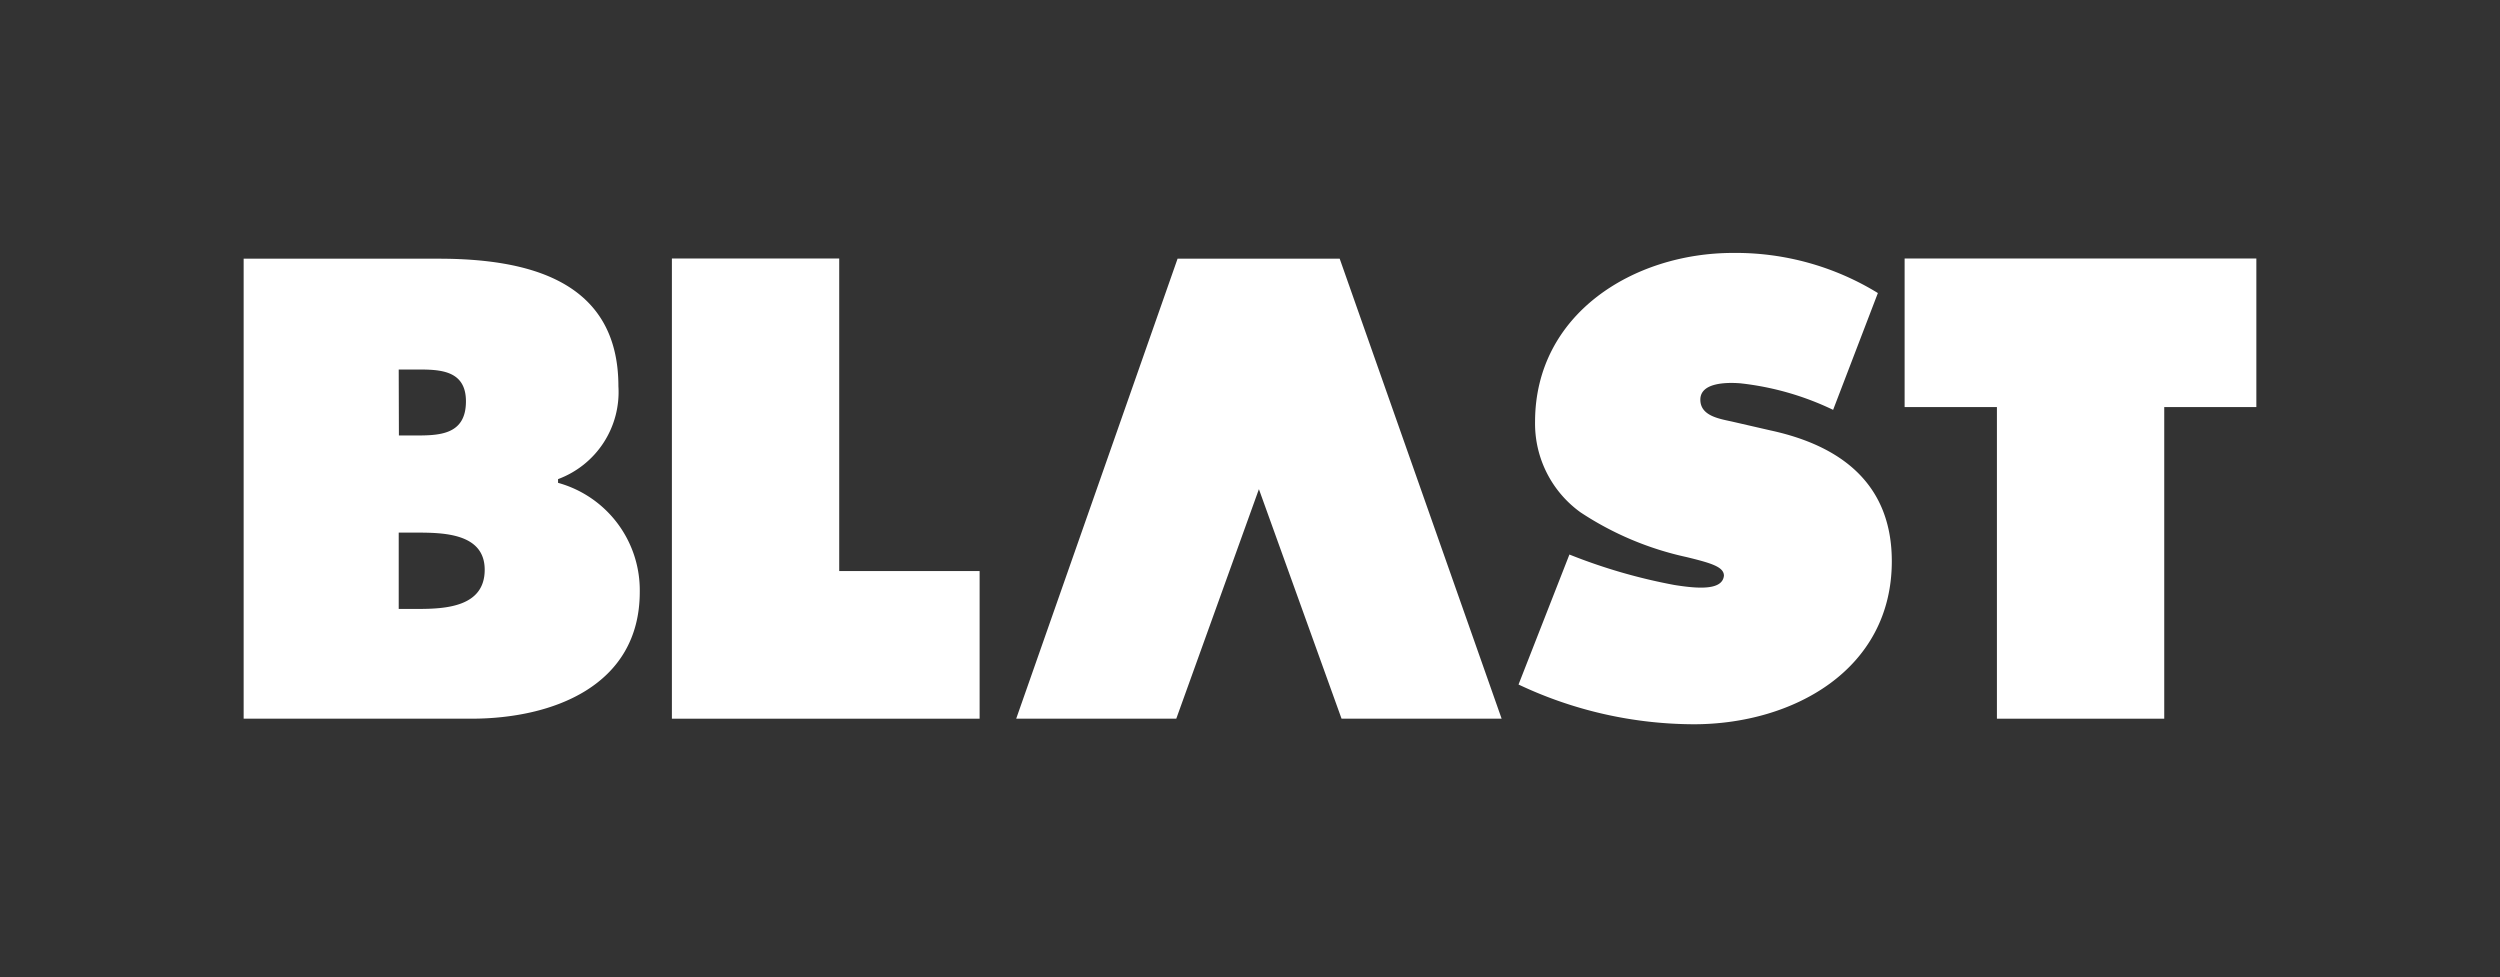
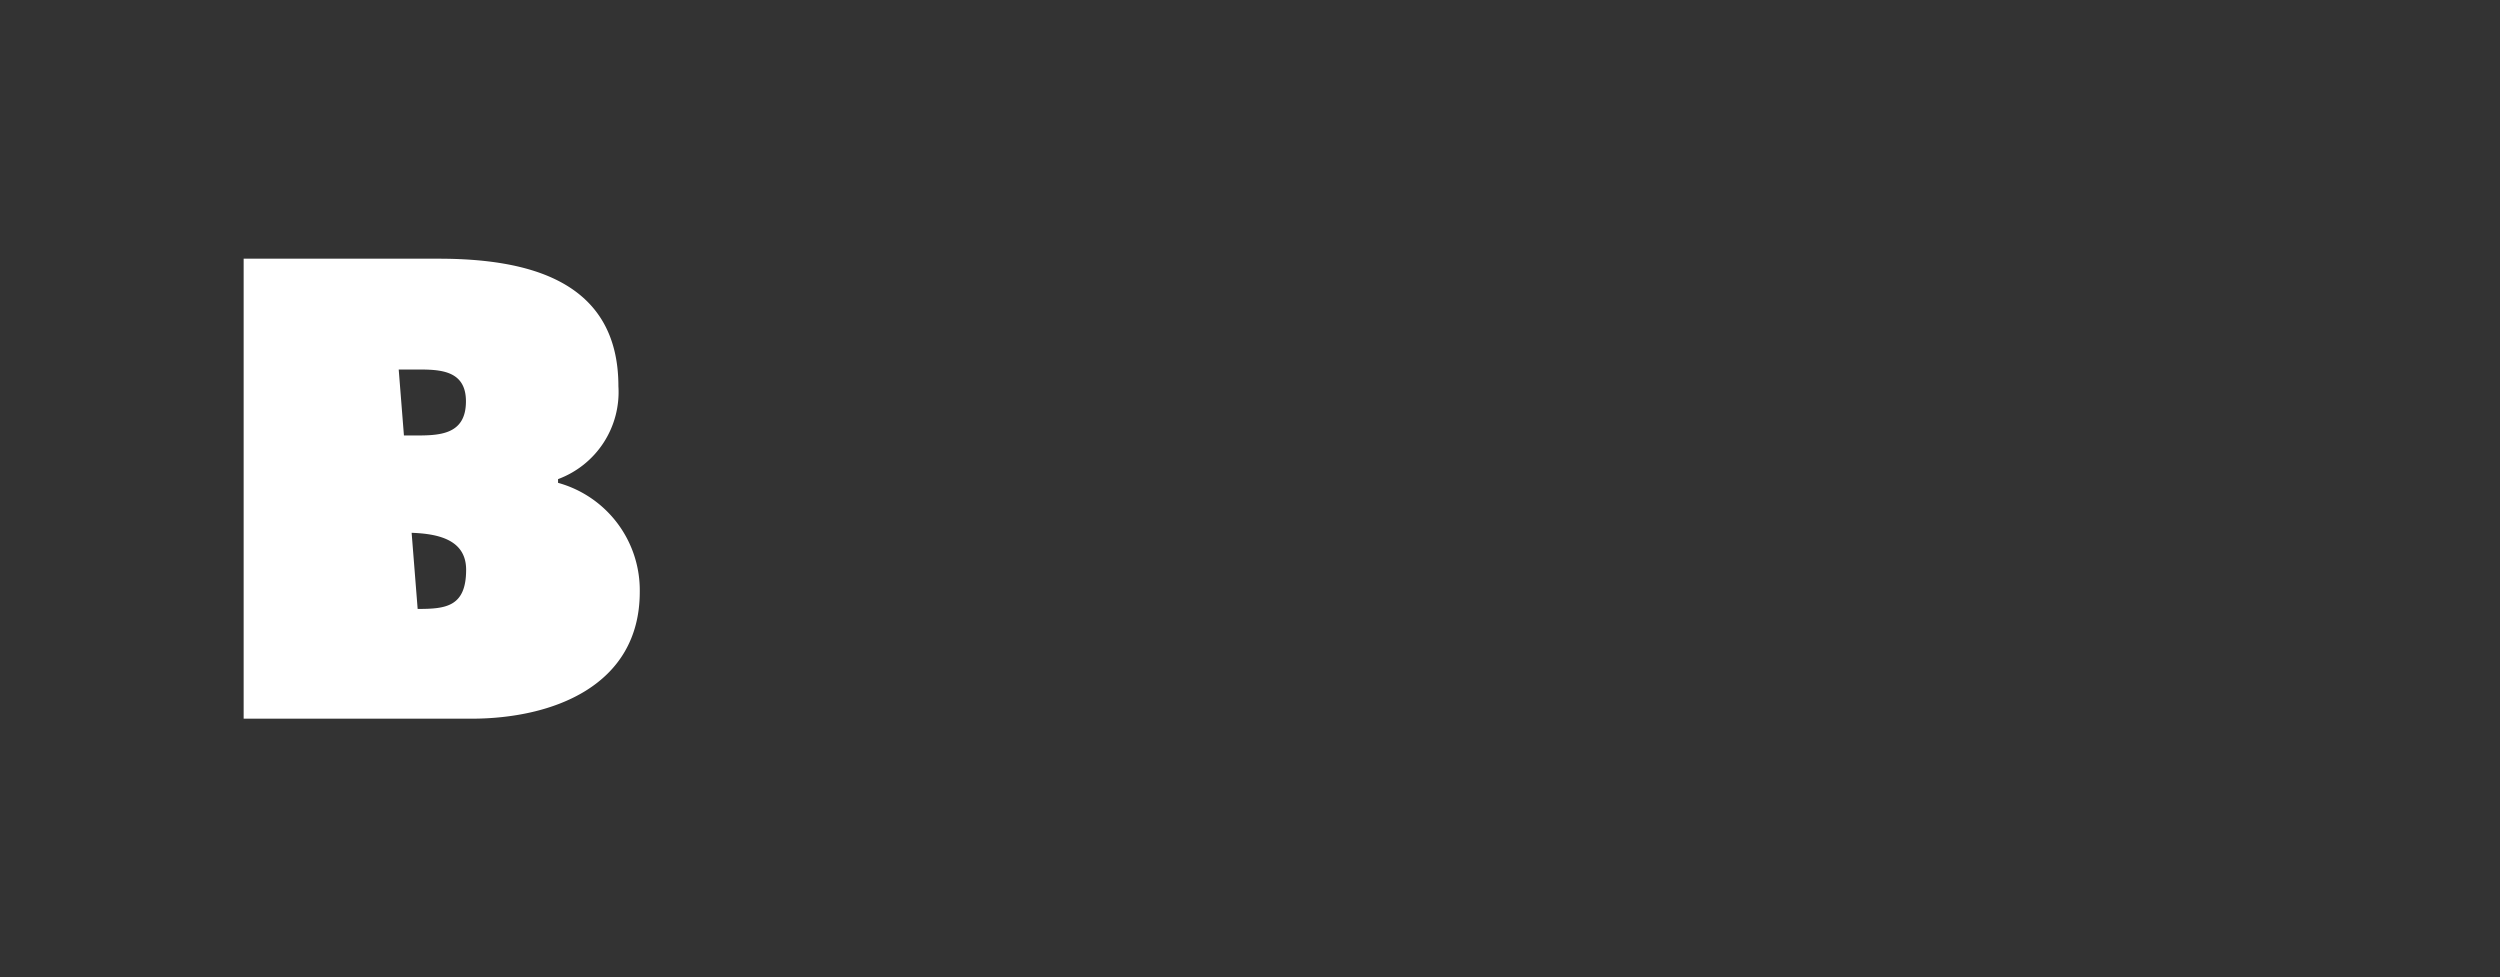
<svg xmlns="http://www.w3.org/2000/svg" id="Capa_1" data-name="Capa 1" viewBox="0 0 134.62 52.62">
  <rect x="0" y="0" width="134.62" height="52.62" fill="#333333" stroke="none" />
  <defs>
    <style>.cls-1{fill:#fff;}</style>
  </defs>
-   <path class="cls-1" d="M30.05,26v-.2a5,5,0,0,0,3.25-5c0-5.72-4.9-6.87-9.7-6.87H13.12V38.7H25.38c4.34,0,9.07-1.74,9.07-6.83A6,6,0,0,0,30.05,26ZM21.47,19.9h.62c1.32,0,3-.13,3,1.71s-1.48,1.84-2.79,1.84h-.82Zm1,12.89h-1V28.68h.88c1.45,0,3.75,0,3.75,2S24,32.79,22.49,32.79Z" />
-   <polygon class="cls-1" points="45.19 13.92 36.18 13.92 36.18 38.7 52.75 38.7 52.75 30.75 45.19 30.75 45.19 13.92" />
-   <polygon class="cls-1" points="102.56 13.92 102.56 21.92 107.53 21.92 107.53 38.7 116.54 38.7 116.54 21.92 121.5 21.92 121.5 13.92 102.56 13.92" />
-   <polygon class="cls-1" points="63.41 13.93 54.72 38.7 63.34 38.7 67.79 26.34 72.24 38.7 80.86 38.7 72.14 13.93 63.41 13.93" />
-   <path class="cls-1" d="M95.35,23.18l-2-.46c-.69-.16-1.79-.29-1.79-1.2s1.37-.94,2.15-.88a15.37,15.37,0,0,1,5,1.43l2.41-6.29a14.62,14.62,0,0,0-7.8-2.16c-5.34,0-10.66,3.27-10.66,9.1a5.89,5.89,0,0,0,2.45,4.87A16.82,16.82,0,0,0,90.83,30c1.3.32,2,.52,2,1-.08.79-1.36.71-2.67.5a30,30,0,0,1-5.65-1.64l-2.74,7A22.18,22.18,0,0,0,91.21,39c5.31,0,10.66-2.91,10.66-8.78C101.87,26.05,99.13,24,95.35,23.18Z" />
+   <path class="cls-1" d="M30.05,26v-.2a5,5,0,0,0,3.25-5c0-5.72-4.9-6.87-9.7-6.87H13.12V38.7H25.38c4.34,0,9.07-1.74,9.07-6.83A6,6,0,0,0,30.05,26ZM21.47,19.9h.62c1.32,0,3-.13,3,1.71s-1.48,1.84-2.79,1.84h-.82Zh-1V28.68h.88c1.45,0,3.75,0,3.75,2S24,32.79,22.49,32.79Z" />
</svg>